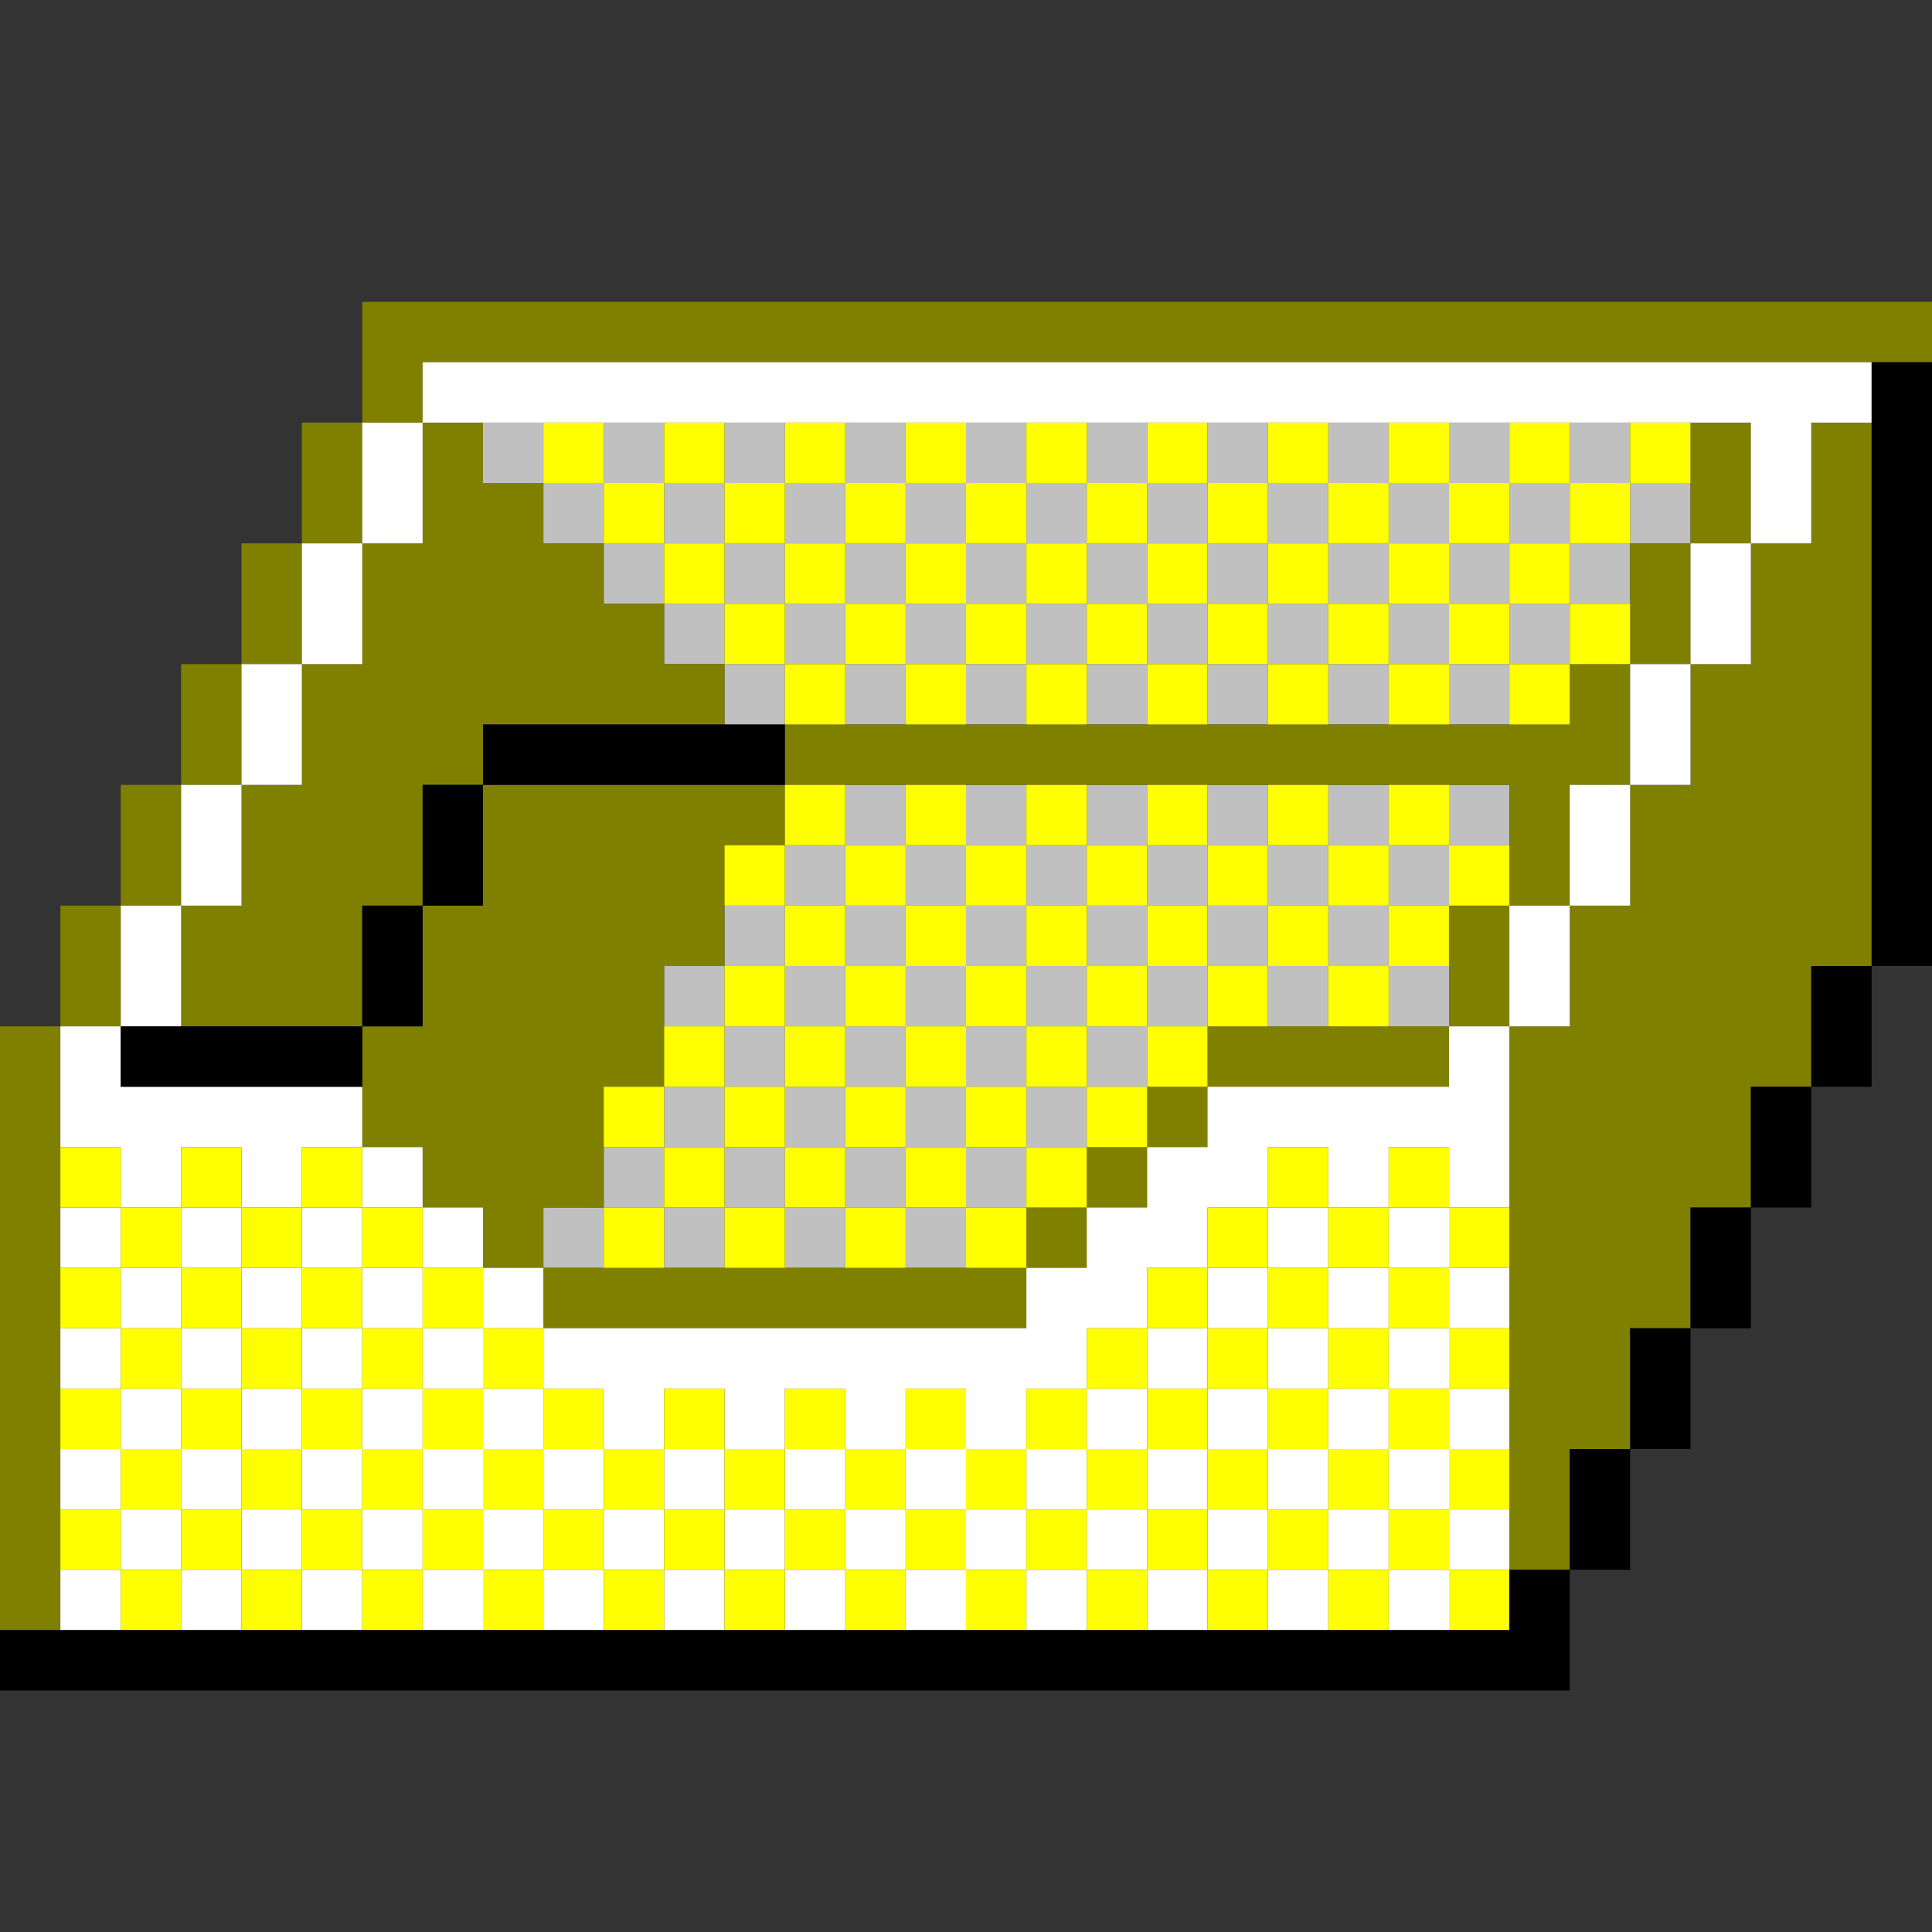
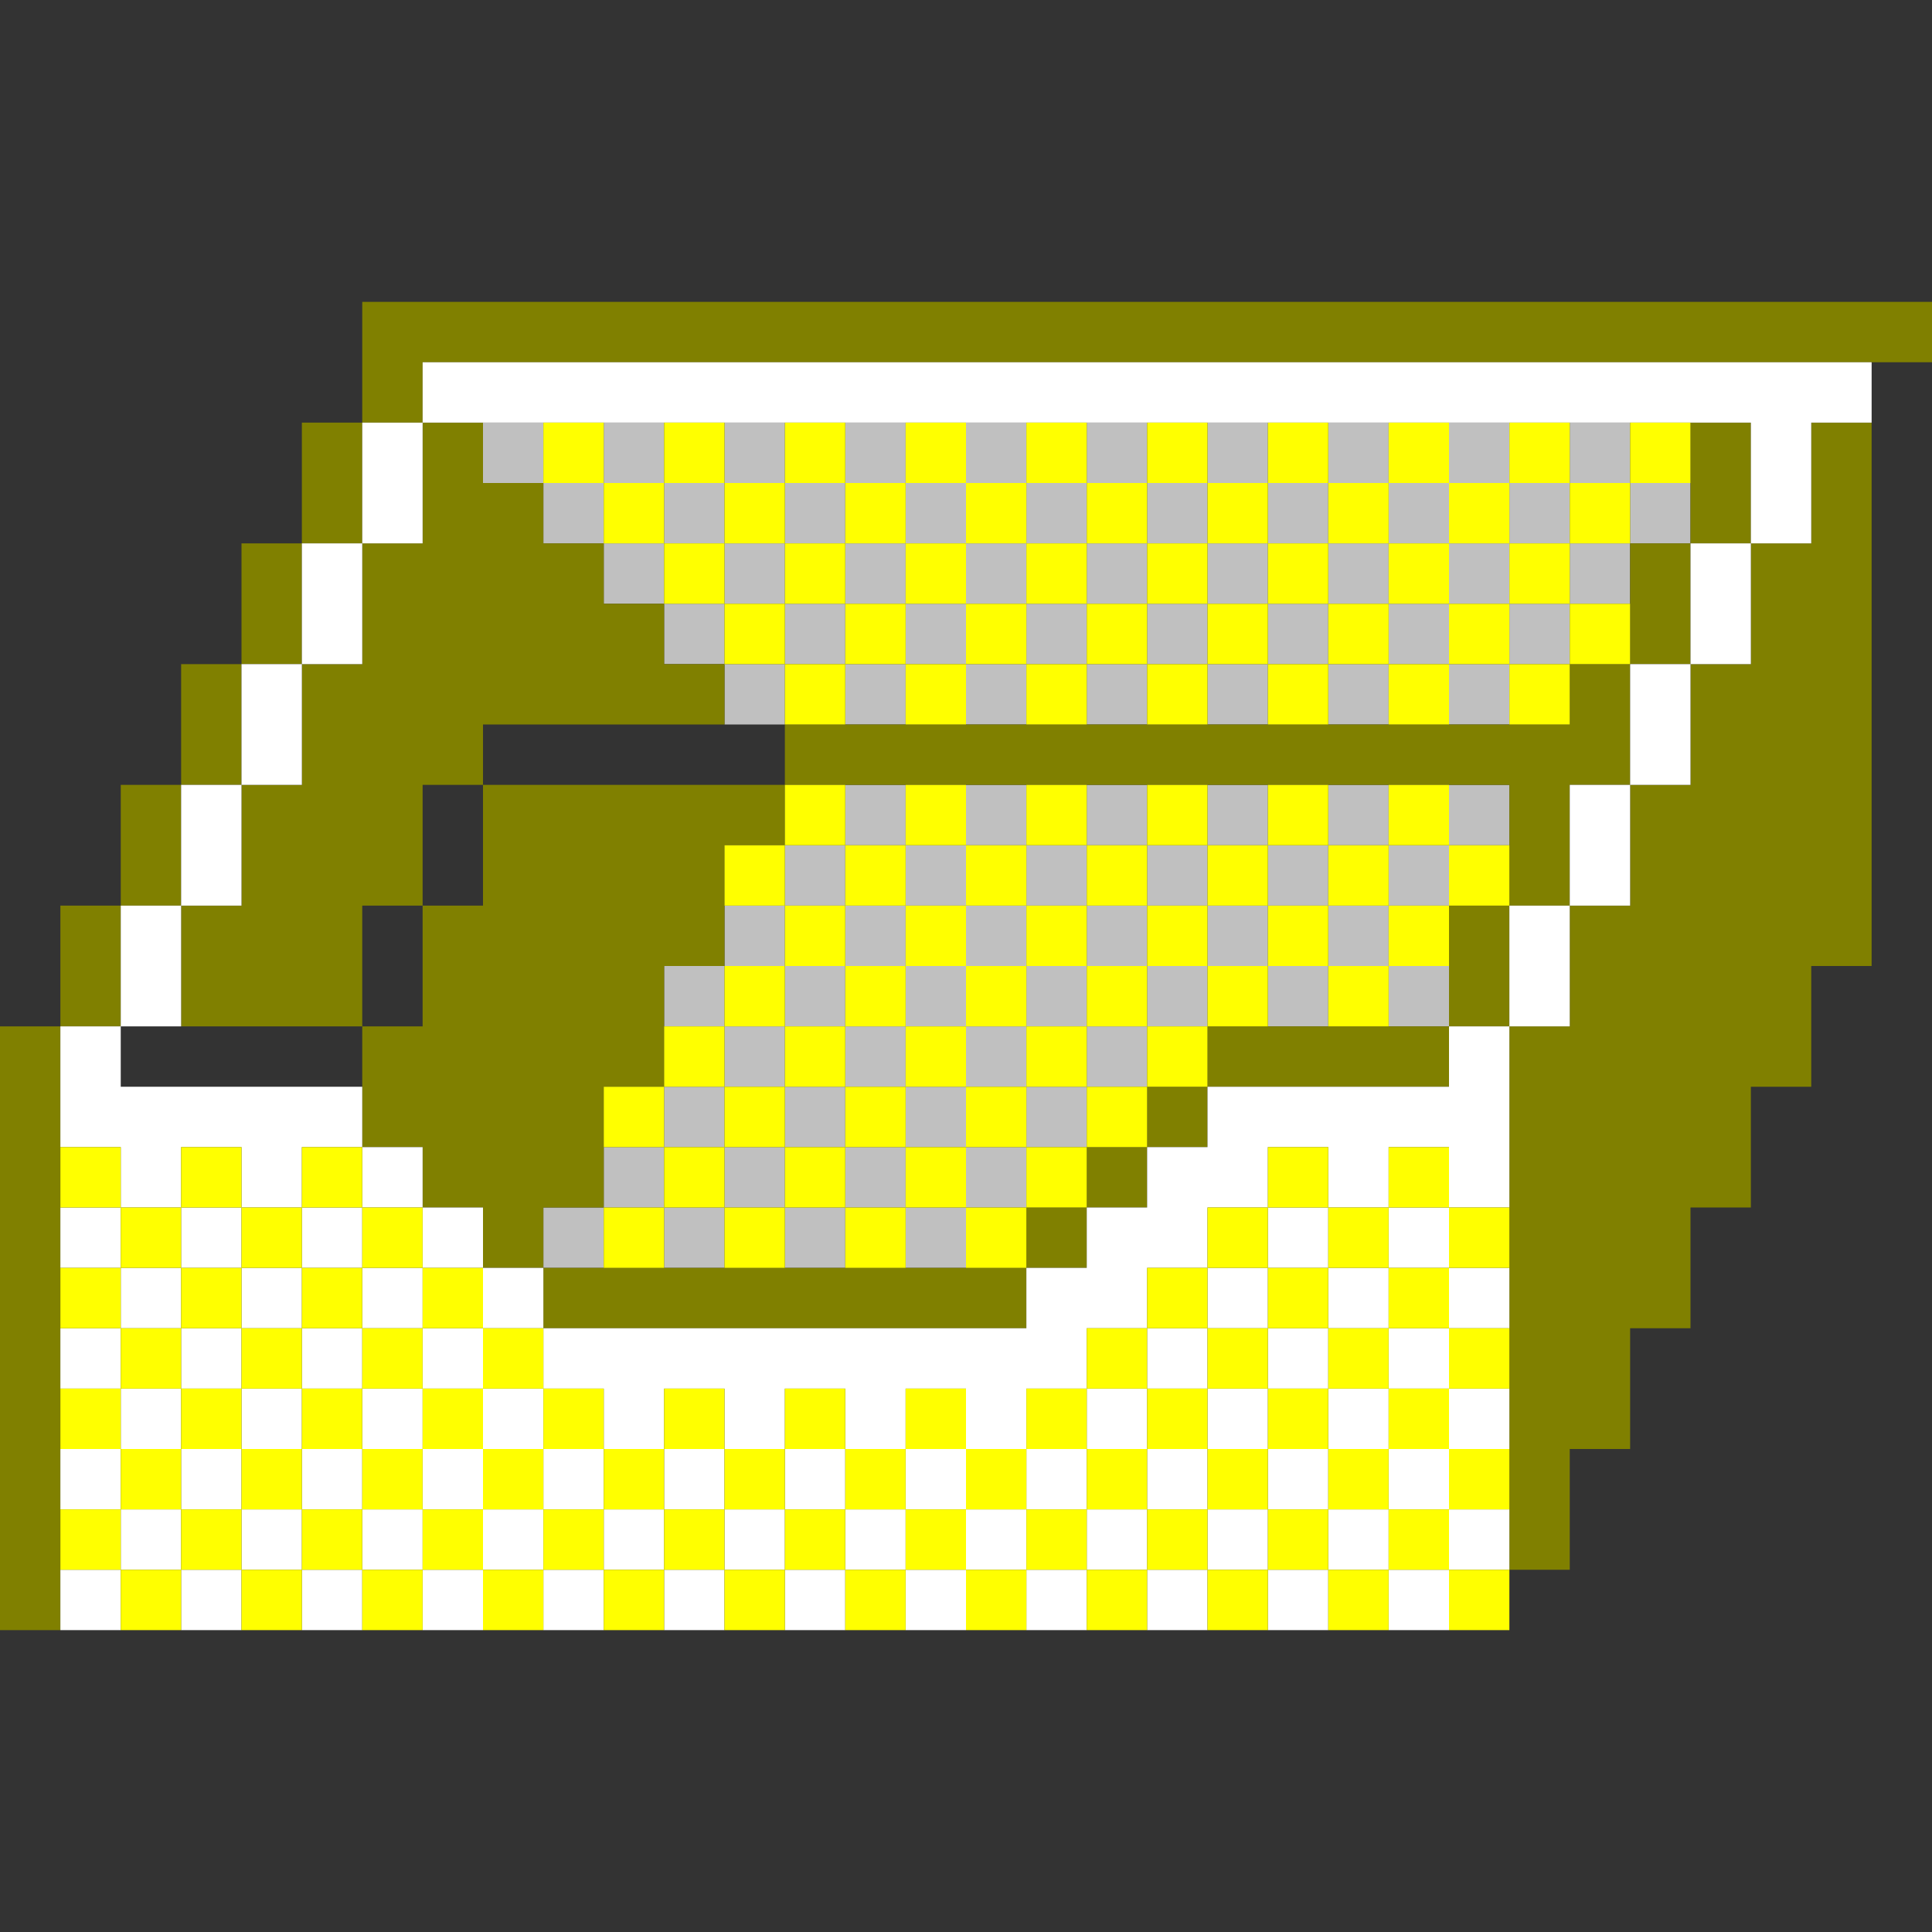
<svg xmlns="http://www.w3.org/2000/svg" xmlns:ns1="http://sodipodi.sourceforge.net/DTD/sodipodi-0.dtd" xmlns:ns2="http://www.inkscape.org/namespaces/inkscape" id="svg1308" width="640px" version="1.1" height="640px" ns1:docname="chicago95_tmp_file.svg" ns2:version="0.92.4 (5da689c313, 2019-01-14)">
  <rect width="100%" height="100%" fill="#333333" stroke="none" />
  <ns1:namedview pagecolor="#ffffff" bordercolor="#666666" borderopacity="1" objecttolerance="10" gridtolerance="10" guidetolerance="10" ns2:pageopacity="0" ns2:pageshadow="2" ns2:window-width="640" ns2:window-height="480" id="namedview657" showgrid="false" ns2:zoom="0.36875" ns2:cx="320" ns2:cy="320" ns2:window-x="0" ns2:window-y="0" ns2:window-maximized="0" ns2:current-layer="svg1308" />
  <defs id="defs2" />
  <path style="fill:#c0c0c0" d="M 160 140 L 160 160 L 180 160 L 180 140 L 160 140 z M 180 160 L 180 180 L 200 180 L 200 160 L 180 160 z M 200 160 L 220 160 L 220 140 L 200 140 L 200 160 z M 220 160 L 220 180 L 240 180 L 240 160 L 220 160 z M 240 160 L 260 160 L 260 140 L 240 140 L 240 160 z M 260 160 L 260 180 L 280 180 L 280 160 L 260 160 z M 280 160 L 300 160 L 300 140 L 280 140 L 280 160 z M 300 160 L 300 180 L 320 180 L 320 160 L 300 160 z M 320 160 L 340 160 L 340 140 L 320 140 L 320 160 z M 340 160 L 340 180 L 360 180 L 360 160 L 340 160 z M 360 160 L 380 160 L 380 140 L 360 140 L 360 160 z M 380 160 L 380 180 L 400 180 L 400 160 L 380 160 z M 400 160 L 420 160 L 420 140 L 400 140 L 400 160 z M 420 160 L 420 180 L 440 180 L 440 160 L 420 160 z M 440 160 L 460 160 L 460 140 L 440 140 L 440 160 z M 460 160 L 460 180 L 480 180 L 480 160 L 460 160 z M 480 160 L 500 160 L 500 140 L 480 140 L 480 160 z M 500 160 L 500 180 L 520 180 L 520 160 L 500 160 z M 520 160 L 540 160 L 540 140 L 520 140 L 520 160 z M 540 160 L 540 180 L 560 180 L 560 160 L 540 160 z M 540 180 L 520 180 L 520 200 L 540 200 L 540 180 z M 520 200 L 500 200 L 500 220 L 520 220 L 520 200 z M 500 220 L 480 220 L 480 240 L 500 240 L 500 220 z M 480 220 L 480 200 L 460 200 L 460 220 L 480 220 z M 460 220 L 440 220 L 440 240 L 460 240 L 460 220 z M 440 220 L 440 200 L 420 200 L 420 220 L 440 220 z M 420 220 L 400 220 L 400 240 L 420 240 L 420 220 z M 400 220 L 400 200 L 380 200 L 380 220 L 400 220 z M 380 220 L 360 220 L 360 240 L 380 240 L 380 220 z M 360 220 L 360 200 L 340 200 L 340 220 L 360 220 z M 340 220 L 320 220 L 320 240 L 340 240 L 340 220 z M 320 220 L 320 200 L 300 200 L 300 220 L 320 220 z M 300 220 L 280 220 L 280 240 L 300 240 L 300 220 z M 280 220 L 280 200 L 260 200 L 260 220 L 280 220 z M 260 220 L 240 220 L 240 240 L 260 240 L 260 220 z M 240 220 L 240 200 L 220 200 L 220 220 L 240 220 z M 220 200 L 220 180 L 200 180 L 200 200 L 220 200 z M 240 200 L 260 200 L 260 180 L 240 180 L 240 200 z M 280 200 L 300 200 L 300 180 L 280 180 L 280 200 z M 320 200 L 340 200 L 340 180 L 320 180 L 320 200 z M 360 200 L 380 200 L 380 180 L 360 180 L 360 200 z M 400 200 L 420 200 L 420 180 L 400 180 L 400 200 z M 440 200 L 460 200 L 460 180 L 440 180 L 440 200 z M 480 200 L 500 200 L 500 180 L 480 180 L 480 200 z M 280 260 L 280 280 L 300 280 L 300 260 L 280 260 z M 300 280 L 300 300 L 320 300 L 320 280 L 300 280 z M 320 280 L 340 280 L 340 260 L 320 260 L 320 280 z M 340 280 L 340 300 L 360 300 L 360 280 L 340 280 z M 360 280 L 380 280 L 380 260 L 360 260 L 360 280 z M 380 280 L 380 300 L 400 300 L 400 280 L 380 280 z M 400 280 L 420 280 L 420 260 L 400 260 L 400 280 z M 420 280 L 420 300 L 440 300 L 440 280 L 420 280 z M 440 280 L 460 280 L 460 260 L 440 260 L 440 280 z M 460 280 L 460 300 L 480 300 L 480 280 L 460 280 z M 480 280 L 500 280 L 500 260 L 480 260 L 480 280 z M 460 300 L 440 300 L 440 320 L 460 320 L 460 300 z M 460 320 L 460 340 L 480 340 L 480 320 L 460 320 z M 440 320 L 420 320 L 420 340 L 440 340 L 440 320 z M 420 320 L 420 300 L 400 300 L 400 320 L 420 320 z M 400 320 L 380 320 L 380 340 L 400 340 L 400 320 z M 380 340 L 360 340 L 360 360 L 380 360 L 380 340 z M 360 360 L 340 360 L 340 380 L 360 380 L 360 360 z M 340 380 L 320 380 L 320 400 L 340 400 L 340 380 z M 320 400 L 300 400 L 300 420 L 320 420 L 320 400 z M 300 400 L 300 380 L 280 380 L 280 400 L 300 400 z M 280 400 L 260 400 L 260 420 L 280 420 L 280 400 z M 260 400 L 260 380 L 240 380 L 240 400 L 260 400 z M 240 400 L 220 400 L 220 420 L 240 420 L 240 400 z M 220 400 L 220 380 L 200 380 L 200 400 L 220 400 z M 200 400 L 180 400 L 180 420 L 200 420 L 200 400 z M 220 380 L 240 380 L 240 360 L 220 360 L 220 380 z M 240 360 L 260 360 L 260 340 L 240 340 L 240 360 z M 240 340 L 240 320 L 220 320 L 220 340 L 240 340 z M 240 320 L 260 320 L 260 300 L 240 300 L 240 320 z M 260 300 L 280 300 L 280 280 L 260 280 L 260 300 z M 280 300 L 280 320 L 300 320 L 300 300 L 280 300 z M 300 320 L 300 340 L 320 340 L 320 320 L 300 320 z M 320 320 L 340 320 L 340 300 L 320 300 L 320 320 z M 340 320 L 340 340 L 360 340 L 360 320 L 340 320 z M 360 320 L 380 320 L 380 300 L 360 300 L 360 320 z M 340 340 L 320 340 L 320 360 L 340 360 L 340 340 z M 320 360 L 300 360 L 300 380 L 320 380 L 320 360 z M 300 360 L 300 340 L 280 340 L 280 360 L 300 360 z M 280 360 L 260 360 L 260 380 L 280 380 L 280 360 z M 280 340 L 280 320 L 260 320 L 260 340 L 280 340 z " id="rect898" />
  <path style="fill:#808000" d="M 120 100 L 120 120 L 120 140 L 140 140 L 140 120 L 160 120 L 180 120 L 200 120 L 220 120 L 240 120 L 260 120 L 280 120 L 300 120 L 320 120 L 340 120 L 360 120 L 380 120 L 400 120 L 420 120 L 440 120 L 460 120 L 480 120 L 500 120 L 520 120 L 540 120 L 560 120 L 580 120 L 600 120 L 620 120 L 640 120 L 640 100 L 620 100 L 600 100 L 580 100 L 560 100 L 540 100 L 520 100 L 500 100 L 480 100 L 460 100 L 440 100 L 420 100 L 400 100 L 380 100 L 360 100 L 340 100 L 320 100 L 300 100 L 280 100 L 260 100 L 240 100 L 220 100 L 200 100 L 180 100 L 160 100 L 140 100 L 120 100 z M 140 140 L 140 160 L 140 180 L 120 180 L 120 200 L 120 220 L 100 220 L 100 240 L 100 260 L 80 260 L 80 280 L 80 300 L 60 300 L 60 320 L 60 340 L 80 340 L 100 340 L 120 340 L 120 320 L 120 300 L 140 300 L 140 280 L 140 260 L 160 260 L 160 240 L 180 240 L 200 240 L 220 240 L 240 240 L 240 220 L 220 220 L 220 200 L 200 200 L 200 180 L 180 180 L 180 160 L 160 160 L 160 140 L 140 140 z M 160 260 L 160 280 L 160 300 L 140 300 L 140 320 L 140 340 L 120 340 L 120 360 L 120 380 L 140 380 L 140 400 L 160 400 L 160 420 L 180 420 L 180 400 L 200 400 L 200 380 L 200 360 L 220 360 L 220 340 L 220 320 L 240 320 L 240 300 L 240 280 L 260 280 L 260 260 L 240 260 L 220 260 L 200 260 L 180 260 L 160 260 z M 260 260 L 280 260 L 300 260 L 320 260 L 340 260 L 360 260 L 380 260 L 400 260 L 420 260 L 440 260 L 460 260 L 480 260 L 500 260 L 500 280 L 500 300 L 520 300 L 520 280 L 520 260 L 540 260 L 540 240 L 540 220 L 520 220 L 520 240 L 500 240 L 480 240 L 460 240 L 440 240 L 420 240 L 400 240 L 380 240 L 360 240 L 340 240 L 320 240 L 300 240 L 280 240 L 260 240 L 260 260 z M 540 220 L 560 220 L 560 200 L 560 180 L 540 180 L 540 200 L 540 220 z M 560 180 L 580 180 L 580 160 L 580 140 L 560 140 L 560 160 L 560 180 z M 580 180 L 580 200 L 580 220 L 560 220 L 560 240 L 560 260 L 540 260 L 540 280 L 540 300 L 520 300 L 520 320 L 520 340 L 500 340 L 500 360 L 500 380 L 500 400 L 500 420 L 500 440 L 500 460 L 500 480 L 500 500 L 500 520 L 520 520 L 520 500 L 520 480 L 540 480 L 540 460 L 540 440 L 560 440 L 560 420 L 560 400 L 580 400 L 580 380 L 580 360 L 600 360 L 600 340 L 600 320 L 620 320 L 620 300 L 620 280 L 620 260 L 620 240 L 620 220 L 620 200 L 620 180 L 620 160 L 620 140 L 600 140 L 600 160 L 600 180 L 580 180 z M 500 340 L 500 320 L 500 300 L 480 300 L 480 320 L 480 340 L 500 340 z M 480 340 L 460 340 L 440 340 L 420 340 L 400 340 L 400 360 L 420 360 L 440 360 L 460 360 L 480 360 L 480 340 z M 400 360 L 380 360 L 380 380 L 400 380 L 400 360 z M 380 380 L 360 380 L 360 400 L 380 400 L 380 380 z M 360 400 L 340 400 L 340 420 L 360 420 L 360 400 z M 340 420 L 320 420 L 300 420 L 280 420 L 260 420 L 240 420 L 220 420 L 200 420 L 180 420 L 180 440 L 200 440 L 220 440 L 240 440 L 260 440 L 280 440 L 300 440 L 320 440 L 340 440 L 340 420 z M 60 300 L 60 280 L 60 260 L 40 260 L 40 280 L 40 300 L 60 300 z M 40 300 L 20 300 L 20 320 L 20 340 L 40 340 L 40 320 L 40 300 z M 20 340 L 0 340 L 0 360 L 0 380 L 0 400 L 0 420 L 0 440 L 0 460 L 0 480 L 0 500 L 0 520 L 0 540 L 20 540 L 20 520 L 20 500 L 20 480 L 20 460 L 20 440 L 20 420 L 20 400 L 20 380 L 20 360 L 20 340 z M 60 260 L 80 260 L 80 240 L 80 220 L 60 220 L 60 240 L 60 260 z M 80 220 L 100 220 L 100 200 L 100 180 L 80 180 L 80 200 L 80 220 z M 100 180 L 120 180 L 120 160 L 120 140 L 100 140 L 100 160 L 100 180 z " id="rect1204" />
  <path style="fill:#ffffff" d="M 140 120 L 140 140 L 160 140 L 180 140 L 200 140 L 220 140 L 240 140 L 260 140 L 280 140 L 300 140 L 320 140 L 340 140 L 360 140 L 380 140 L 400 140 L 420 140 L 440 140 L 460 140 L 480 140 L 500 140 L 520 140 L 540 140 L 560 140 L 580 140 L 580 160 L 580 180 L 600 180 L 600 160 L 600 140 L 620 140 L 620 120 L 600 120 L 580 120 L 560 120 L 540 120 L 520 120 L 500 120 L 480 120 L 460 120 L 440 120 L 420 120 L 400 120 L 380 120 L 360 120 L 340 120 L 320 120 L 300 120 L 280 120 L 260 120 L 240 120 L 220 120 L 200 120 L 180 120 L 160 120 L 140 120 z M 580 180 L 560 180 L 560 200 L 560 220 L 580 220 L 580 200 L 580 180 z M 560 220 L 540 220 L 540 240 L 540 260 L 560 260 L 560 240 L 560 220 z M 540 260 L 520 260 L 520 280 L 520 300 L 540 300 L 540 280 L 540 260 z M 520 300 L 500 300 L 500 320 L 500 340 L 520 340 L 520 320 L 520 300 z M 500 340 L 480 340 L 480 360 L 460 360 L 440 360 L 420 360 L 400 360 L 400 380 L 380 380 L 380 400 L 360 400 L 360 420 L 340 420 L 340 440 L 320 440 L 300 440 L 280 440 L 260 440 L 240 440 L 220 440 L 200 440 L 180 440 L 180 460 L 200 460 L 200 480 L 220 480 L 220 460 L 240 460 L 240 480 L 260 480 L 260 460 L 280 460 L 280 480 L 300 480 L 300 460 L 320 460 L 320 480 L 340 480 L 340 460 L 360 460 L 360 440 L 380 440 L 380 420 L 400 420 L 400 400 L 420 400 L 420 380 L 440 380 L 440 400 L 460 400 L 460 380 L 480 380 L 480 400 L 500 400 L 500 380 L 500 360 L 500 340 z M 480 400 L 460 400 L 460 420 L 480 420 L 480 400 z M 480 420 L 480 440 L 500 440 L 500 420 L 480 420 z M 480 440 L 460 440 L 460 460 L 480 460 L 480 440 z M 480 460 L 480 480 L 500 480 L 500 460 L 480 460 z M 480 480 L 460 480 L 460 500 L 480 500 L 480 480 z M 480 500 L 480 520 L 500 520 L 500 500 L 480 500 z M 480 520 L 460 520 L 460 540 L 480 540 L 480 520 z M 460 520 L 460 500 L 440 500 L 440 520 L 460 520 z M 440 520 L 420 520 L 420 540 L 440 540 L 440 520 z M 420 520 L 420 500 L 400 500 L 400 520 L 420 520 z M 400 520 L 380 520 L 380 540 L 400 540 L 400 520 z M 380 520 L 380 500 L 360 500 L 360 520 L 380 520 z M 360 520 L 340 520 L 340 540 L 360 540 L 360 520 z M 340 520 L 340 500 L 320 500 L 320 520 L 340 520 z M 320 520 L 300 520 L 300 540 L 320 540 L 320 520 z M 300 520 L 300 500 L 280 500 L 280 520 L 300 520 z M 280 520 L 260 520 L 260 540 L 280 540 L 280 520 z M 260 520 L 260 500 L 240 500 L 240 520 L 260 520 z M 240 520 L 220 520 L 220 540 L 240 540 L 240 520 z M 220 520 L 220 500 L 200 500 L 200 520 L 220 520 z M 200 520 L 180 520 L 180 540 L 200 540 L 200 520 z M 180 520 L 180 500 L 160 500 L 160 520 L 180 520 z M 160 520 L 140 520 L 140 540 L 160 540 L 160 520 z M 140 520 L 140 500 L 120 500 L 120 520 L 140 520 z M 120 520 L 100 520 L 100 540 L 120 540 L 120 520 z M 100 520 L 100 500 L 80 500 L 80 520 L 100 520 z M 80 520 L 60 520 L 60 540 L 80 540 L 80 520 z M 60 520 L 60 500 L 40 500 L 40 520 L 60 520 z M 40 520 L 20 520 L 20 540 L 40 540 L 40 520 z M 40 500 L 40 480 L 20 480 L 20 500 L 40 500 z M 40 480 L 60 480 L 60 460 L 40 460 L 40 480 z M 40 460 L 40 440 L 20 440 L 20 460 L 40 460 z M 40 440 L 60 440 L 60 420 L 40 420 L 40 440 z M 40 420 L 40 400 L 20 400 L 20 420 L 40 420 z M 40 400 L 60 400 L 60 380 L 80 380 L 80 400 L 100 400 L 100 380 L 120 380 L 120 360 L 100 360 L 80 360 L 60 360 L 40 360 L 40 340 L 20 340 L 20 360 L 20 380 L 40 380 L 40 400 z M 40 340 L 60 340 L 60 320 L 60 300 L 40 300 L 40 320 L 40 340 z M 60 300 L 80 300 L 80 280 L 80 260 L 60 260 L 60 280 L 60 300 z M 80 260 L 100 260 L 100 240 L 100 220 L 80 220 L 80 240 L 80 260 z M 100 220 L 120 220 L 120 200 L 120 180 L 100 180 L 100 200 L 100 220 z M 120 180 L 140 180 L 140 160 L 140 140 L 120 140 L 120 160 L 120 180 z M 120 380 L 120 400 L 140 400 L 140 380 L 120 380 z M 140 400 L 140 420 L 160 420 L 160 400 L 140 400 z M 160 420 L 160 440 L 180 440 L 180 420 L 160 420 z M 160 440 L 140 440 L 140 460 L 160 460 L 160 440 z M 160 460 L 160 480 L 180 480 L 180 460 L 160 460 z M 180 480 L 180 500 L 200 500 L 200 480 L 180 480 z M 160 480 L 140 480 L 140 500 L 160 500 L 160 480 z M 140 480 L 140 460 L 120 460 L 120 480 L 140 480 z M 120 480 L 100 480 L 100 500 L 120 500 L 120 480 z M 100 480 L 100 460 L 80 460 L 80 480 L 100 480 z M 80 480 L 60 480 L 60 500 L 80 500 L 80 480 z M 80 460 L 80 440 L 60 440 L 60 460 L 80 460 z M 80 440 L 100 440 L 100 420 L 80 420 L 80 440 z M 80 420 L 80 400 L 60 400 L 60 420 L 80 420 z M 100 420 L 120 420 L 120 400 L 100 400 L 100 420 z M 120 420 L 120 440 L 140 440 L 140 420 L 120 420 z M 120 440 L 100 440 L 100 460 L 120 460 L 120 440 z M 220 500 L 240 500 L 240 480 L 220 480 L 220 500 z M 260 500 L 280 500 L 280 480 L 260 480 L 260 500 z M 300 500 L 320 500 L 320 480 L 300 480 L 300 500 z M 340 500 L 360 500 L 360 480 L 340 480 L 340 500 z M 360 480 L 380 480 L 380 460 L 360 460 L 360 480 z M 380 460 L 400 460 L 400 440 L 380 440 L 380 460 z M 400 440 L 420 440 L 420 420 L 400 420 L 400 440 z M 420 420 L 440 420 L 440 400 L 420 400 L 420 420 z M 440 420 L 440 440 L 460 440 L 460 420 L 440 420 z M 440 440 L 420 440 L 420 460 L 440 460 L 440 440 z M 440 460 L 440 480 L 460 480 L 460 460 L 440 460 z M 440 480 L 420 480 L 420 500 L 440 500 L 440 480 z M 420 480 L 420 460 L 400 460 L 400 480 L 420 480 z M 400 480 L 380 480 L 380 500 L 400 500 L 400 480 z " id="rect1250" />
-   <path style="fill:#ffff00" d="M 180 140 L 180 160 L 200 160 L 200 140 L 180 140 z M 200 160 L 200 180 L 220 180 L 220 160 L 200 160 z M 220 160 L 240 160 L 240 140 L 220 140 L 220 160 z M 240 160 L 240 180 L 260 180 L 260 160 L 240 160 z M 260 160 L 280 160 L 280 140 L 260 140 L 260 160 z M 280 160 L 280 180 L 300 180 L 300 160 L 280 160 z M 300 160 L 320 160 L 320 140 L 300 140 L 300 160 z M 320 160 L 320 180 L 340 180 L 340 160 L 320 160 z M 340 160 L 360 160 L 360 140 L 340 140 L 340 160 z M 360 160 L 360 180 L 380 180 L 380 160 L 360 160 z M 380 160 L 400 160 L 400 140 L 380 140 L 380 160 z M 400 160 L 400 180 L 420 180 L 420 160 L 400 160 z M 420 160 L 440 160 L 440 140 L 420 140 L 420 160 z M 440 160 L 440 180 L 460 180 L 460 160 L 440 160 z M 460 160 L 480 160 L 480 140 L 460 140 L 460 160 z M 480 160 L 480 180 L 500 180 L 500 160 L 480 160 z M 500 160 L 520 160 L 520 140 L 500 140 L 500 160 z M 520 160 L 520 180 L 540 180 L 540 160 L 520 160 z M 540 160 L 560 160 L 560 140 L 540 140 L 540 160 z M 520 180 L 500 180 L 500 200 L 520 200 L 520 180 z M 520 200 L 520 220 L 540 220 L 540 200 L 520 200 z M 520 220 L 500 220 L 500 240 L 520 240 L 520 220 z M 500 220 L 500 200 L 480 200 L 480 220 L 500 220 z M 480 220 L 460 220 L 460 240 L 480 240 L 480 220 z M 460 220 L 460 200 L 440 200 L 440 220 L 460 220 z M 440 220 L 420 220 L 420 240 L 440 240 L 440 220 z M 420 220 L 420 200 L 400 200 L 400 220 L 420 220 z M 400 220 L 380 220 L 380 240 L 400 240 L 400 220 z M 380 220 L 380 200 L 360 200 L 360 220 L 380 220 z M 360 220 L 340 220 L 340 240 L 360 240 L 360 220 z M 340 220 L 340 200 L 320 200 L 320 220 L 340 220 z M 320 220 L 300 220 L 300 240 L 320 240 L 320 220 z M 300 220 L 300 200 L 280 200 L 280 220 L 300 220 z M 280 220 L 260 220 L 260 240 L 280 240 L 280 220 z M 260 220 L 260 200 L 240 200 L 240 220 L 260 220 z M 240 200 L 240 180 L 220 180 L 220 200 L 240 200 z M 260 200 L 280 200 L 280 180 L 260 180 L 260 200 z M 300 200 L 320 200 L 320 180 L 300 180 L 300 200 z M 340 200 L 360 200 L 360 180 L 340 180 L 340 200 z M 380 200 L 400 200 L 400 180 L 380 180 L 380 200 z M 420 200 L 440 200 L 440 180 L 420 180 L 420 200 z M 460 200 L 480 200 L 480 180 L 460 180 L 460 200 z M 260 260 L 260 280 L 280 280 L 280 260 L 260 260 z M 280 280 L 280 300 L 300 300 L 300 280 L 280 280 z M 300 280 L 320 280 L 320 260 L 300 260 L 300 280 z M 320 280 L 320 300 L 340 300 L 340 280 L 320 280 z M 340 280 L 360 280 L 360 260 L 340 260 L 340 280 z M 360 280 L 360 300 L 380 300 L 380 280 L 360 280 z M 380 280 L 400 280 L 400 260 L 380 260 L 380 280 z M 400 280 L 400 300 L 420 300 L 420 280 L 400 280 z M 420 280 L 440 280 L 440 260 L 420 260 L 420 280 z M 440 280 L 440 300 L 460 300 L 460 280 L 440 280 z M 460 280 L 480 280 L 480 260 L 460 260 L 460 280 z M 480 280 L 480 300 L 500 300 L 500 280 L 480 280 z M 480 300 L 460 300 L 460 320 L 480 320 L 480 300 z M 460 320 L 440 320 L 440 340 L 460 340 L 460 320 z M 440 320 L 440 300 L 420 300 L 420 320 L 440 320 z M 420 320 L 400 320 L 400 340 L 420 340 L 420 320 z M 400 340 L 380 340 L 380 360 L 400 360 L 400 340 z M 380 360 L 360 360 L 360 380 L 380 380 L 380 360 z M 360 380 L 340 380 L 340 400 L 360 400 L 360 380 z M 340 400 L 320 400 L 320 420 L 340 420 L 340 400 z M 320 400 L 320 380 L 300 380 L 300 400 L 320 400 z M 300 400 L 280 400 L 280 420 L 300 420 L 300 400 z M 280 400 L 280 380 L 260 380 L 260 400 L 280 400 z M 260 400 L 240 400 L 240 420 L 260 420 L 260 400 z M 240 400 L 240 380 L 220 380 L 220 400 L 240 400 z M 220 400 L 200 400 L 200 420 L 220 420 L 220 400 z M 220 380 L 220 360 L 200 360 L 200 380 L 220 380 z M 220 360 L 240 360 L 240 340 L 220 340 L 220 360 z M 240 340 L 260 340 L 260 320 L 240 320 L 240 340 z M 260 320 L 280 320 L 280 300 L 260 300 L 260 320 z M 260 300 L 260 280 L 240 280 L 240 300 L 260 300 z M 280 320 L 280 340 L 300 340 L 300 320 L 280 320 z M 300 320 L 320 320 L 320 300 L 300 300 L 300 320 z M 320 320 L 320 340 L 340 340 L 340 320 L 320 320 z M 340 320 L 360 320 L 360 300 L 340 300 L 340 320 z M 360 320 L 360 340 L 380 340 L 380 320 L 360 320 z M 380 320 L 400 320 L 400 300 L 380 300 L 380 320 z M 360 340 L 340 340 L 340 360 L 360 360 L 360 340 z M 340 360 L 320 360 L 320 380 L 340 380 L 340 360 z M 320 360 L 320 340 L 300 340 L 300 360 L 320 360 z M 300 360 L 280 360 L 280 380 L 300 380 L 300 360 z M 280 360 L 280 340 L 260 340 L 260 360 L 280 360 z M 260 360 L 240 360 L 240 380 L 260 380 L 260 360 z M 20 380 L 20 400 L 40 400 L 40 380 L 20 380 z M 40 400 L 40 420 L 60 420 L 60 400 L 40 400 z M 60 400 L 80 400 L 80 380 L 60 380 L 60 400 z M 80 400 L 80 420 L 100 420 L 100 400 L 80 400 z M 100 400 L 120 400 L 120 380 L 100 380 L 100 400 z M 120 400 L 120 420 L 140 420 L 140 400 L 120 400 z M 140 420 L 140 440 L 160 440 L 160 420 L 140 420 z M 160 440 L 160 460 L 180 460 L 180 440 L 160 440 z M 180 460 L 180 480 L 200 480 L 200 460 L 180 460 z M 200 480 L 200 500 L 220 500 L 220 480 L 200 480 z M 220 480 L 240 480 L 240 460 L 220 460 L 220 480 z M 240 480 L 240 500 L 260 500 L 260 480 L 240 480 z M 260 480 L 280 480 L 280 460 L 260 460 L 260 480 z M 280 480 L 280 500 L 300 500 L 300 480 L 280 480 z M 300 480 L 320 480 L 320 460 L 300 460 L 300 480 z M 320 480 L 320 500 L 340 500 L 340 480 L 320 480 z M 340 480 L 360 480 L 360 460 L 340 460 L 340 480 z M 360 460 L 380 460 L 380 440 L 360 440 L 360 460 z M 380 440 L 400 440 L 400 420 L 380 420 L 380 440 z M 400 420 L 420 420 L 420 400 L 400 400 L 400 420 z M 420 400 L 440 400 L 440 380 L 420 380 L 420 400 z M 440 400 L 440 420 L 460 420 L 460 400 L 440 400 z M 460 400 L 480 400 L 480 380 L 460 380 L 460 400 z M 480 400 L 480 420 L 500 420 L 500 400 L 480 400 z M 480 420 L 460 420 L 460 440 L 480 440 L 480 420 z M 480 440 L 480 460 L 500 460 L 500 440 L 480 440 z M 480 460 L 460 460 L 460 480 L 480 480 L 480 460 z M 480 480 L 480 500 L 500 500 L 500 480 L 480 480 z M 480 500 L 460 500 L 460 520 L 480 520 L 480 500 z M 480 520 L 480 540 L 500 540 L 500 520 L 480 520 z M 460 520 L 440 520 L 440 540 L 460 540 L 460 520 z M 440 520 L 440 500 L 420 500 L 420 520 L 440 520 z M 420 520 L 400 520 L 400 540 L 420 540 L 420 520 z M 400 520 L 400 500 L 380 500 L 380 520 L 400 520 z M 380 520 L 360 520 L 360 540 L 380 540 L 380 520 z M 360 520 L 360 500 L 340 500 L 340 520 L 360 520 z M 340 520 L 320 520 L 320 540 L 340 540 L 340 520 z M 320 520 L 320 500 L 300 500 L 300 520 L 320 520 z M 300 520 L 280 520 L 280 540 L 300 540 L 300 520 z M 280 520 L 280 500 L 260 500 L 260 520 L 280 520 z M 260 520 L 240 520 L 240 540 L 260 540 L 260 520 z M 240 520 L 240 500 L 220 500 L 220 520 L 240 520 z M 220 520 L 200 520 L 200 540 L 220 540 L 220 520 z M 200 520 L 200 500 L 180 500 L 180 520 L 200 520 z M 180 520 L 160 520 L 160 540 L 180 540 L 180 520 z M 160 520 L 160 500 L 140 500 L 140 520 L 160 520 z M 140 520 L 120 520 L 120 540 L 140 540 L 140 520 z M 120 520 L 120 500 L 100 500 L 100 520 L 120 520 z M 100 520 L 80 520 L 80 540 L 100 540 L 100 520 z M 80 520 L 80 500 L 60 500 L 60 520 L 80 520 z M 60 520 L 40 520 L 40 540 L 60 540 L 60 520 z M 40 520 L 40 500 L 20 500 L 20 520 L 40 520 z M 40 500 L 60 500 L 60 480 L 40 480 L 40 500 z M 40 480 L 40 460 L 20 460 L 20 480 L 40 480 z M 40 460 L 60 460 L 60 440 L 40 440 L 40 460 z M 40 440 L 40 420 L 20 420 L 20 440 L 40 440 z M 60 440 L 80 440 L 80 420 L 60 420 L 60 440 z M 80 440 L 80 460 L 100 460 L 100 440 L 80 440 z M 100 440 L 120 440 L 120 420 L 100 420 L 100 440 z M 120 440 L 120 460 L 140 460 L 140 440 L 120 440 z M 140 460 L 140 480 L 160 480 L 160 460 L 140 460 z M 160 480 L 160 500 L 180 500 L 180 480 L 160 480 z M 140 480 L 120 480 L 120 500 L 140 500 L 140 480 z M 120 480 L 120 460 L 100 460 L 100 480 L 120 480 z M 100 480 L 80 480 L 80 500 L 100 500 L 100 480 z M 80 480 L 80 460 L 60 460 L 60 480 L 80 480 z M 360 500 L 380 500 L 380 480 L 360 480 L 360 500 z M 380 480 L 400 480 L 400 460 L 380 460 L 380 480 z M 400 460 L 420 460 L 420 440 L 400 440 L 400 460 z M 420 440 L 440 440 L 440 420 L 420 420 L 420 440 z M 440 440 L 440 460 L 460 460 L 460 440 L 440 440 z M 440 460 L 420 460 L 420 480 L 440 480 L 440 460 z M 440 480 L 440 500 L 460 500 L 460 480 L 440 480 z M 420 480 L 400 480 L 400 500 L 420 500 L 420 480 z " id="rect1252" />
-   <path style="fill:#000000" d="M 620 120 L 620 140 L 620 160 L 620 180 L 620 200 L 620 220 L 620 240 L 620 260 L 620 280 L 620 300 L 620 320 L 640 320 L 640 300 L 640 280 L 640 260 L 640 240 L 640 220 L 640 200 L 640 180 L 640 160 L 640 140 L 640 120 L 620 120 z M 620 320 L 600 320 L 600 340 L 600 360 L 620 360 L 620 340 L 620 320 z M 600 360 L 580 360 L 580 380 L 580 400 L 600 400 L 600 380 L 600 360 z M 580 400 L 560 400 L 560 420 L 560 440 L 580 440 L 580 420 L 580 400 z M 560 440 L 540 440 L 540 460 L 540 480 L 560 480 L 560 460 L 560 440 z M 540 480 L 520 480 L 520 500 L 520 520 L 540 520 L 540 500 L 540 480 z M 520 520 L 500 520 L 500 540 L 480 540 L 460 540 L 440 540 L 420 540 L 400 540 L 380 540 L 360 540 L 340 540 L 320 540 L 300 540 L 280 540 L 260 540 L 240 540 L 220 540 L 200 540 L 180 540 L 160 540 L 140 540 L 120 540 L 100 540 L 80 540 L 60 540 L 40 540 L 20 540 L 0 540 L 0 560 L 20 560 L 40 560 L 60 560 L 80 560 L 100 560 L 120 560 L 140 560 L 160 560 L 180 560 L 200 560 L 220 560 L 240 560 L 260 560 L 280 560 L 300 560 L 320 560 L 340 560 L 360 560 L 380 560 L 400 560 L 420 560 L 440 560 L 460 560 L 480 560 L 500 560 L 520 560 L 520 540 L 520 520 z M 160 240 L 160 260 L 180 260 L 200 260 L 220 260 L 240 260 L 260 260 L 260 240 L 240 240 L 220 240 L 200 240 L 180 240 L 160 240 z M 160 260 L 140 260 L 140 280 L 140 300 L 160 300 L 160 280 L 160 260 z M 140 300 L 120 300 L 120 320 L 120 340 L 140 340 L 140 320 L 140 300 z M 120 340 L 100 340 L 80 340 L 60 340 L 40 340 L 40 360 L 60 360 L 80 360 L 100 360 L 120 360 L 120 340 z " id="rect1306" />
+   <path style="fill:#ffff00" d="M 180 140 L 180 160 L 200 160 L 200 140 L 180 140 z M 200 160 L 200 180 L 220 180 L 220 160 L 200 160 z M 220 160 L 240 160 L 240 140 L 220 140 L 220 160 z M 240 160 L 240 180 L 260 180 L 260 160 L 240 160 z M 260 160 L 280 160 L 280 140 L 260 140 L 260 160 z M 280 160 L 280 180 L 300 180 L 300 160 L 280 160 z M 300 160 L 320 160 L 320 140 L 300 140 L 300 160 z M 320 160 L 320 180 L 340 180 L 340 160 L 320 160 z M 340 160 L 360 160 L 360 140 L 340 140 L 340 160 z M 360 160 L 360 180 L 380 180 L 380 160 L 360 160 z M 380 160 L 400 160 L 400 140 L 380 140 L 380 160 z M 400 160 L 400 180 L 420 180 L 420 160 L 400 160 z M 420 160 L 440 160 L 440 140 L 420 140 L 420 160 z M 440 160 L 440 180 L 460 180 L 460 160 L 440 160 z M 460 160 L 480 160 L 480 140 L 460 140 L 460 160 z M 480 160 L 480 180 L 500 180 L 500 160 L 480 160 z M 500 160 L 520 160 L 520 140 L 500 140 L 500 160 z M 520 160 L 520 180 L 540 180 L 540 160 L 520 160 z M 540 160 L 560 160 L 560 140 L 540 140 L 540 160 z M 520 180 L 500 180 L 500 200 L 520 200 L 520 180 z M 520 200 L 520 220 L 540 220 L 540 200 L 520 200 z M 520 220 L 500 220 L 500 240 L 520 240 L 520 220 z M 500 220 L 500 200 L 480 200 L 480 220 L 500 220 z M 480 220 L 460 220 L 460 240 L 480 240 L 480 220 z M 460 220 L 460 200 L 440 200 L 440 220 L 460 220 z M 440 220 L 420 220 L 420 240 L 440 240 L 440 220 z M 420 220 L 420 200 L 400 200 L 400 220 L 420 220 z M 400 220 L 380 220 L 380 240 L 400 240 L 400 220 z M 380 220 L 380 200 L 360 200 L 360 220 L 380 220 z M 360 220 L 340 220 L 340 240 L 360 240 L 360 220 z M 340 220 L 340 200 L 320 200 L 320 220 L 340 220 z M 320 220 L 300 220 L 300 240 L 320 240 L 320 220 z M 300 220 L 300 200 L 280 200 L 280 220 L 300 220 z M 280 220 L 260 220 L 260 240 L 280 240 L 280 220 z M 260 220 L 260 200 L 240 200 L 240 220 L 260 220 z M 240 200 L 240 180 L 220 180 L 220 200 L 240 200 z M 260 200 L 280 200 L 280 180 L 260 180 L 260 200 z M 300 200 L 320 200 L 320 180 L 300 180 L 300 200 z M 340 200 L 360 200 L 360 180 L 340 180 L 340 200 z M 380 200 L 400 200 L 400 180 L 380 180 L 380 200 z M 420 200 L 440 200 L 440 180 L 420 180 L 420 200 z M 460 200 L 480 200 L 480 180 L 460 180 L 460 200 z M 260 260 L 260 280 L 280 280 L 280 260 L 260 260 z M 280 280 L 280 300 L 300 300 L 300 280 L 280 280 z M 300 280 L 320 280 L 320 260 L 300 260 L 300 280 z M 320 280 L 320 300 L 340 300 L 340 280 L 320 280 z M 340 280 L 360 280 L 360 260 L 340 260 L 340 280 z M 360 280 L 360 300 L 380 300 L 380 280 L 360 280 z M 380 280 L 400 280 L 400 260 L 380 260 L 380 280 z M 400 280 L 400 300 L 420 300 L 420 280 L 400 280 z M 420 280 L 440 280 L 440 260 L 420 260 L 420 280 z M 440 280 L 440 300 L 460 300 L 460 280 L 440 280 z M 460 280 L 480 280 L 480 260 L 460 260 L 460 280 z M 480 280 L 480 300 L 500 300 L 500 280 L 480 280 z M 480 300 L 460 300 L 460 320 L 480 320 L 480 300 z M 460 320 L 440 320 L 440 340 L 460 340 L 460 320 z M 440 320 L 440 300 L 420 300 L 420 320 L 440 320 z M 420 320 L 400 320 L 400 340 L 420 340 L 420 320 z M 400 340 L 380 340 L 380 360 L 400 360 L 400 340 z M 380 360 L 360 360 L 360 380 L 380 380 L 380 360 z M 360 380 L 340 380 L 340 400 L 360 400 L 360 380 z M 340 400 L 320 400 L 320 420 L 340 420 L 340 400 z M 320 400 L 320 380 L 300 380 L 300 400 L 320 400 z M 300 400 L 280 400 L 280 420 L 300 420 L 300 400 z M 280 400 L 280 380 L 260 380 L 260 400 L 280 400 z M 260 400 L 240 400 L 240 420 L 260 420 L 260 400 z M 240 400 L 240 380 L 220 380 L 220 400 L 240 400 z M 220 400 L 200 400 L 200 420 L 220 420 L 220 400 z M 220 380 L 220 360 L 200 360 L 200 380 L 220 380 z M 220 360 L 240 360 L 240 340 L 220 340 z M 240 340 L 260 340 L 260 320 L 240 320 L 240 340 z M 260 320 L 280 320 L 280 300 L 260 300 L 260 320 z M 260 300 L 260 280 L 240 280 L 240 300 L 260 300 z M 280 320 L 280 340 L 300 340 L 300 320 L 280 320 z M 300 320 L 320 320 L 320 300 L 300 300 L 300 320 z M 320 320 L 320 340 L 340 340 L 340 320 L 320 320 z M 340 320 L 360 320 L 360 300 L 340 300 L 340 320 z M 360 320 L 360 340 L 380 340 L 380 320 L 360 320 z M 380 320 L 400 320 L 400 300 L 380 300 L 380 320 z M 360 340 L 340 340 L 340 360 L 360 360 L 360 340 z M 340 360 L 320 360 L 320 380 L 340 380 L 340 360 z M 320 360 L 320 340 L 300 340 L 300 360 L 320 360 z M 300 360 L 280 360 L 280 380 L 300 380 L 300 360 z M 280 360 L 280 340 L 260 340 L 260 360 L 280 360 z M 260 360 L 240 360 L 240 380 L 260 380 L 260 360 z M 20 380 L 20 400 L 40 400 L 40 380 L 20 380 z M 40 400 L 40 420 L 60 420 L 60 400 L 40 400 z M 60 400 L 80 400 L 80 380 L 60 380 L 60 400 z M 80 400 L 80 420 L 100 420 L 100 400 L 80 400 z M 100 400 L 120 400 L 120 380 L 100 380 L 100 400 z M 120 400 L 120 420 L 140 420 L 140 400 L 120 400 z M 140 420 L 140 440 L 160 440 L 160 420 L 140 420 z M 160 440 L 160 460 L 180 460 L 180 440 L 160 440 z M 180 460 L 180 480 L 200 480 L 200 460 L 180 460 z M 200 480 L 200 500 L 220 500 L 220 480 L 200 480 z M 220 480 L 240 480 L 240 460 L 220 460 L 220 480 z M 240 480 L 240 500 L 260 500 L 260 480 L 240 480 z M 260 480 L 280 480 L 280 460 L 260 460 L 260 480 z M 280 480 L 280 500 L 300 500 L 300 480 L 280 480 z M 300 480 L 320 480 L 320 460 L 300 460 L 300 480 z M 320 480 L 320 500 L 340 500 L 340 480 L 320 480 z M 340 480 L 360 480 L 360 460 L 340 460 L 340 480 z M 360 460 L 380 460 L 380 440 L 360 440 L 360 460 z M 380 440 L 400 440 L 400 420 L 380 420 L 380 440 z M 400 420 L 420 420 L 420 400 L 400 400 L 400 420 z M 420 400 L 440 400 L 440 380 L 420 380 L 420 400 z M 440 400 L 440 420 L 460 420 L 460 400 L 440 400 z M 460 400 L 480 400 L 480 380 L 460 380 L 460 400 z M 480 400 L 480 420 L 500 420 L 500 400 L 480 400 z M 480 420 L 460 420 L 460 440 L 480 440 L 480 420 z M 480 440 L 480 460 L 500 460 L 500 440 L 480 440 z M 480 460 L 460 460 L 460 480 L 480 480 L 480 460 z M 480 480 L 480 500 L 500 500 L 500 480 L 480 480 z M 480 500 L 460 500 L 460 520 L 480 520 L 480 500 z M 480 520 L 480 540 L 500 540 L 500 520 L 480 520 z M 460 520 L 440 520 L 440 540 L 460 540 L 460 520 z M 440 520 L 440 500 L 420 500 L 420 520 L 440 520 z M 420 520 L 400 520 L 400 540 L 420 540 L 420 520 z M 400 520 L 400 500 L 380 500 L 380 520 L 400 520 z M 380 520 L 360 520 L 360 540 L 380 540 L 380 520 z M 360 520 L 360 500 L 340 500 L 340 520 L 360 520 z M 340 520 L 320 520 L 320 540 L 340 540 L 340 520 z M 320 520 L 320 500 L 300 500 L 300 520 L 320 520 z M 300 520 L 280 520 L 280 540 L 300 540 L 300 520 z M 280 520 L 280 500 L 260 500 L 260 520 L 280 520 z M 260 520 L 240 520 L 240 540 L 260 540 L 260 520 z M 240 520 L 240 500 L 220 500 L 220 520 L 240 520 z M 220 520 L 200 520 L 200 540 L 220 540 L 220 520 z M 200 520 L 200 500 L 180 500 L 180 520 L 200 520 z M 180 520 L 160 520 L 160 540 L 180 540 L 180 520 z M 160 520 L 160 500 L 140 500 L 140 520 L 160 520 z M 140 520 L 120 520 L 120 540 L 140 540 L 140 520 z M 120 520 L 120 500 L 100 500 L 100 520 L 120 520 z M 100 520 L 80 520 L 80 540 L 100 540 L 100 520 z M 80 520 L 80 500 L 60 500 L 60 520 L 80 520 z M 60 520 L 40 520 L 40 540 L 60 540 L 60 520 z M 40 520 L 40 500 L 20 500 L 20 520 L 40 520 z M 40 500 L 60 500 L 60 480 L 40 480 L 40 500 z M 40 480 L 40 460 L 20 460 L 20 480 L 40 480 z M 40 460 L 60 460 L 60 440 L 40 440 L 40 460 z M 40 440 L 40 420 L 20 420 L 20 440 L 40 440 z M 60 440 L 80 440 L 80 420 L 60 420 L 60 440 z M 80 440 L 80 460 L 100 460 L 100 440 L 80 440 z M 100 440 L 120 440 L 120 420 L 100 420 L 100 440 z M 120 440 L 120 460 L 140 460 L 140 440 L 120 440 z M 140 460 L 140 480 L 160 480 L 160 460 L 140 460 z M 160 480 L 160 500 L 180 500 L 180 480 L 160 480 z M 140 480 L 120 480 L 120 500 L 140 500 L 140 480 z M 120 480 L 120 460 L 100 460 L 100 480 L 120 480 z M 100 480 L 80 480 L 80 500 L 100 500 L 100 480 z M 80 480 L 80 460 L 60 460 L 60 480 L 80 480 z M 360 500 L 380 500 L 380 480 L 360 480 L 360 500 z M 380 480 L 400 480 L 400 460 L 380 460 L 380 480 z M 400 460 L 420 460 L 420 440 L 400 440 L 400 460 z M 420 440 L 440 440 L 440 420 L 420 420 L 420 440 z M 440 440 L 440 460 L 460 460 L 460 440 L 440 440 z M 440 460 L 420 460 L 420 480 L 440 480 L 440 460 z M 440 480 L 440 500 L 460 500 L 460 480 L 440 480 z M 420 480 L 400 480 L 400 500 L 420 500 L 420 480 z " id="rect1252" />
</svg>